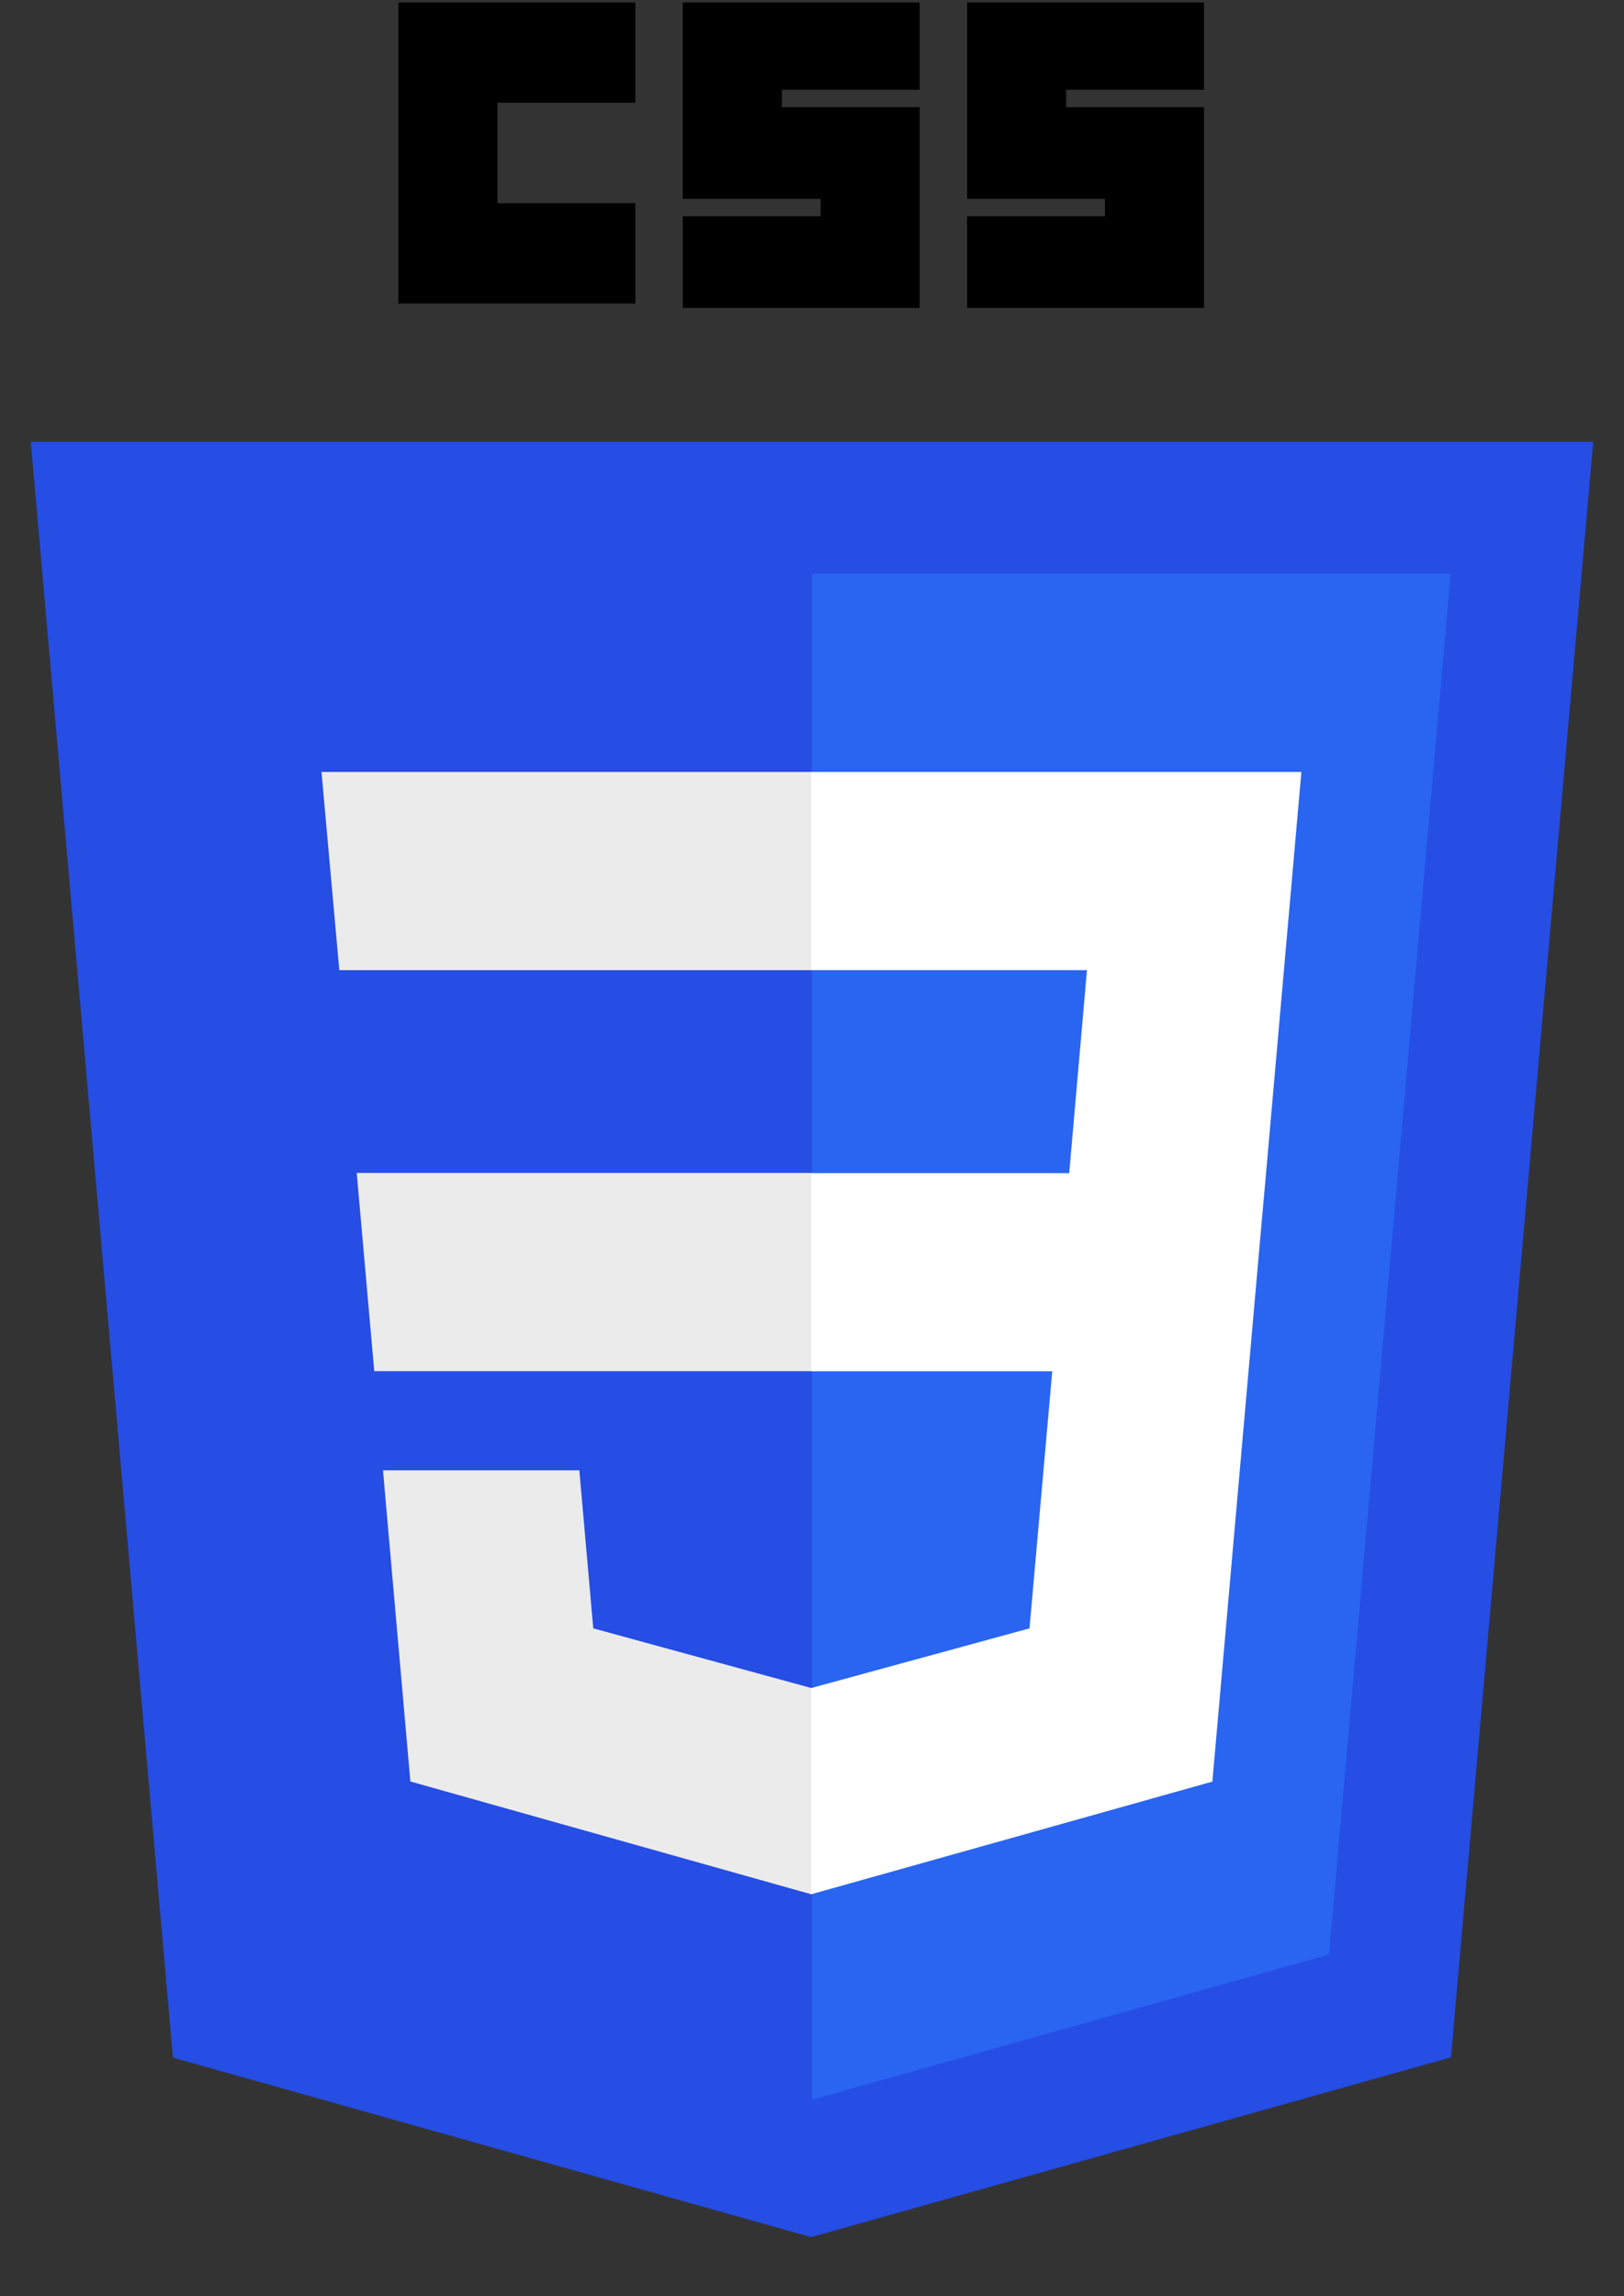
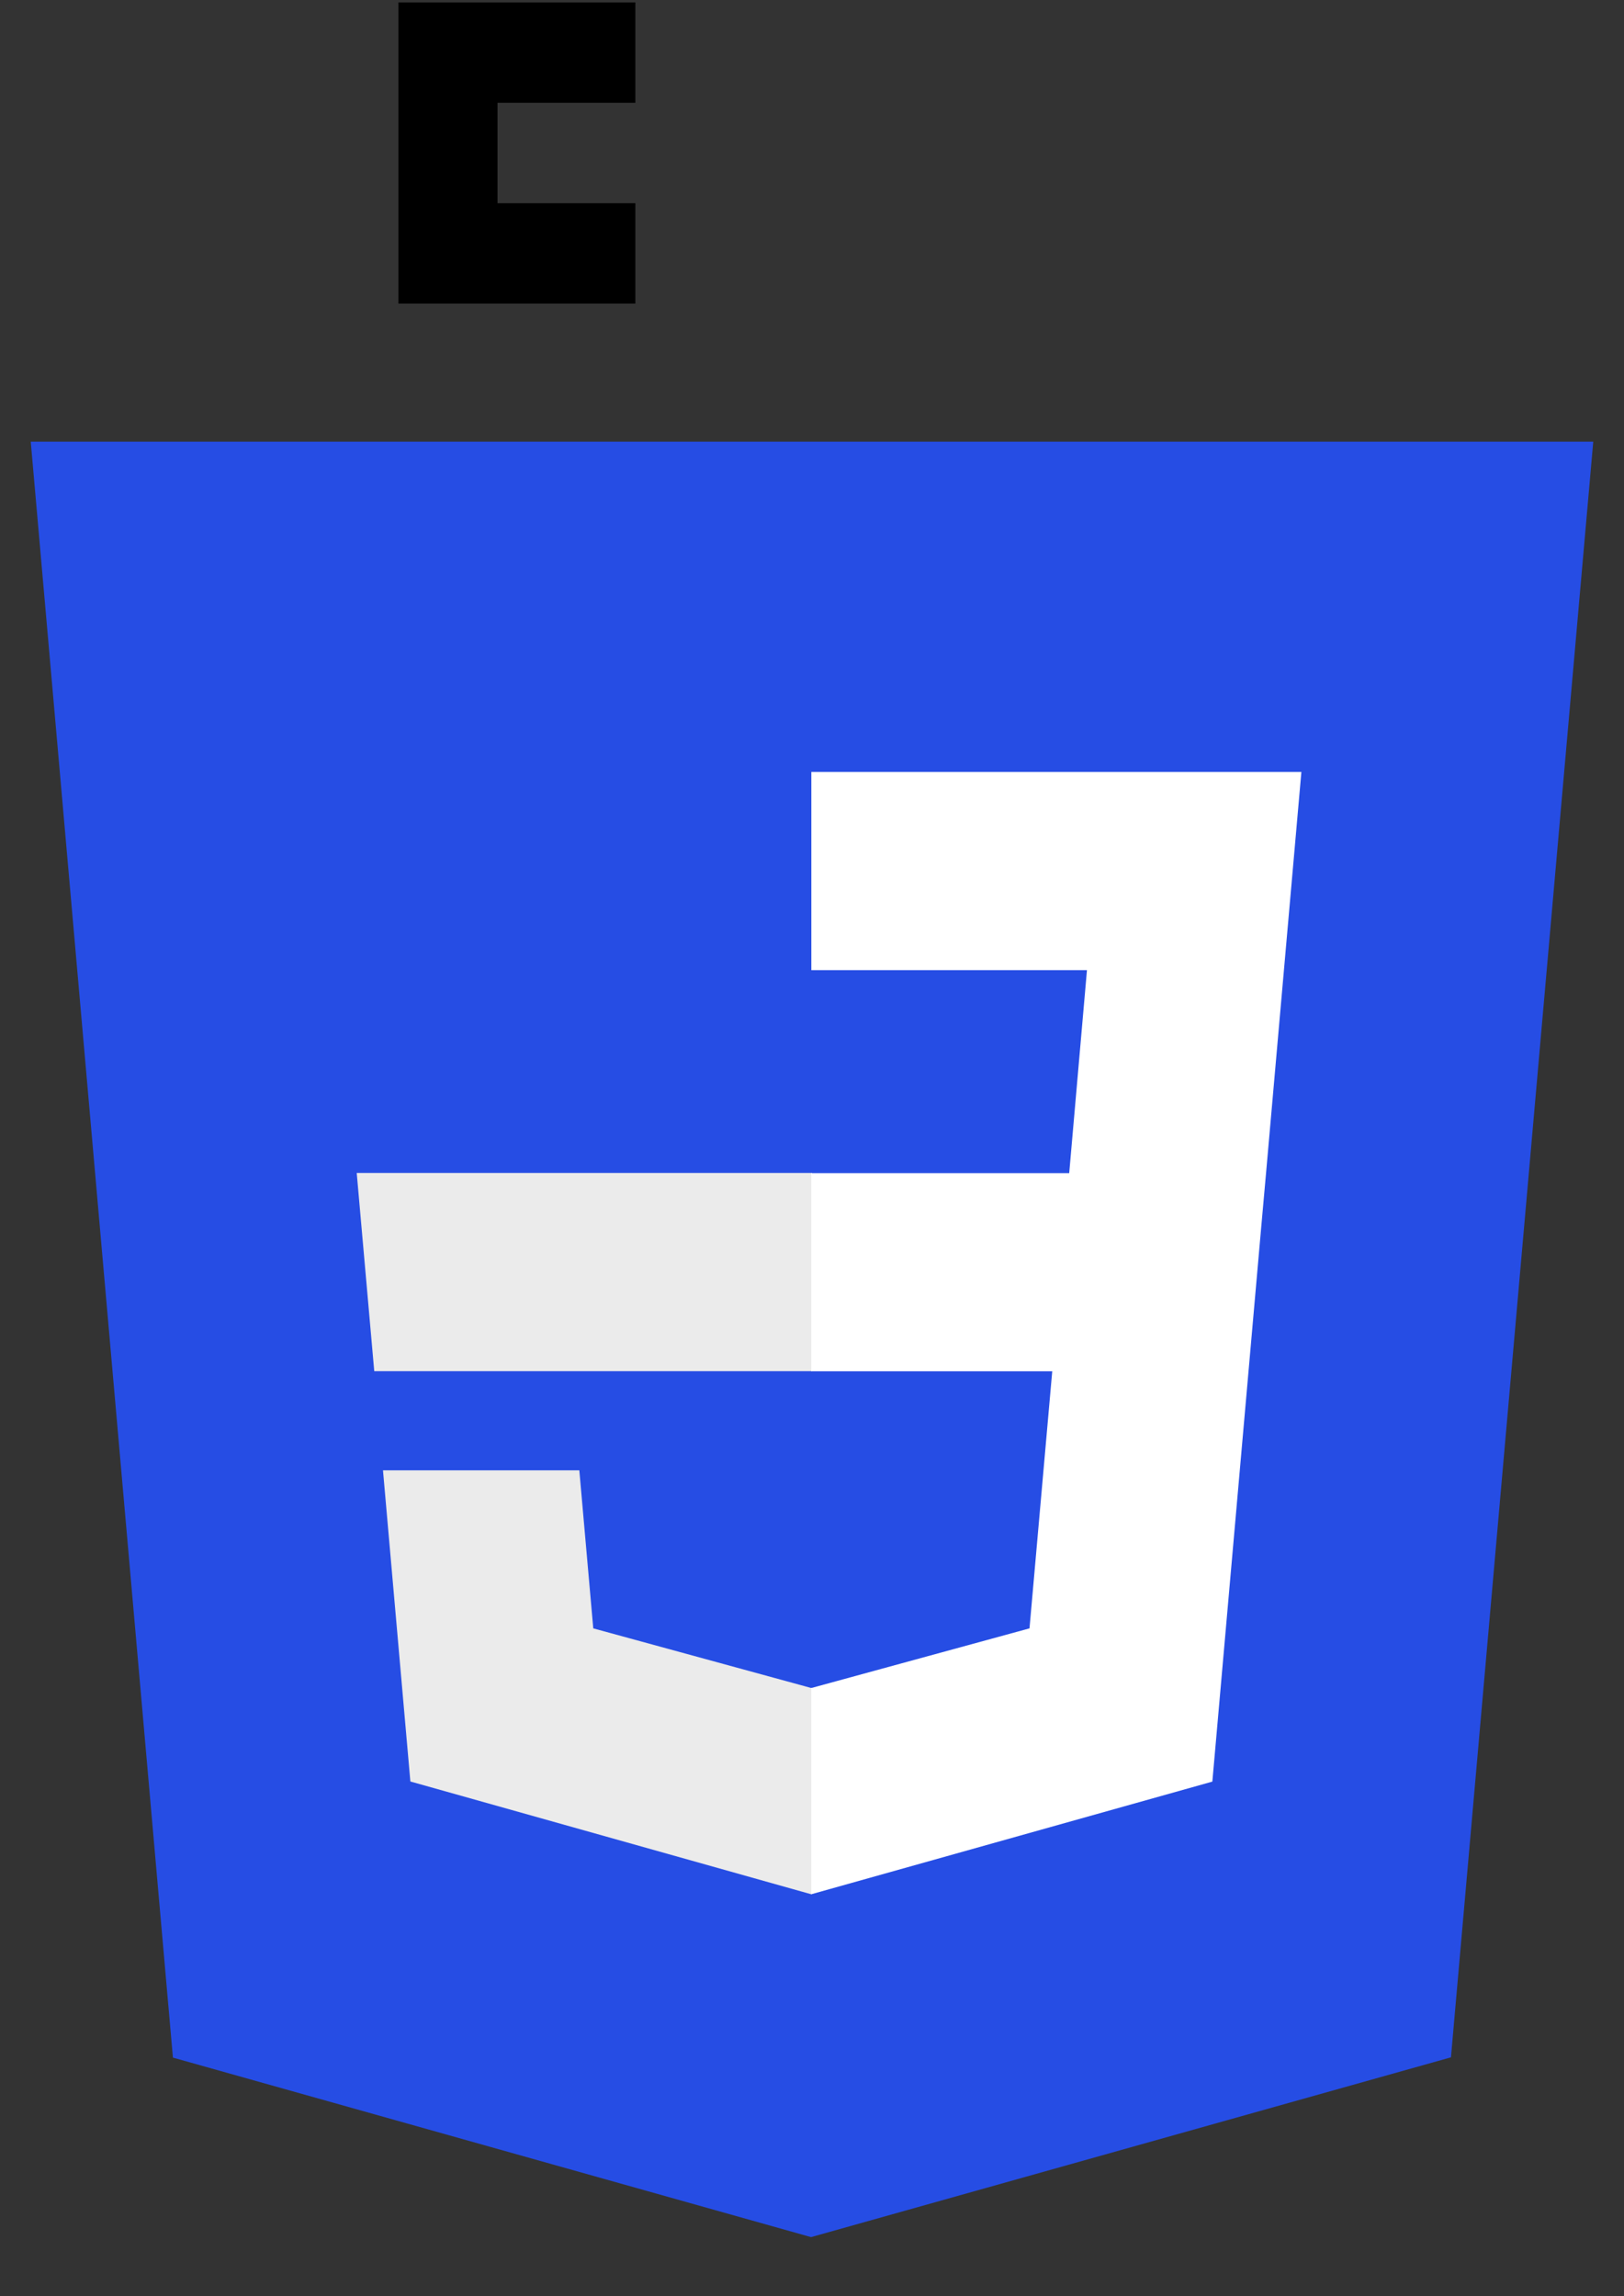
<svg xmlns="http://www.w3.org/2000/svg" width="29" height="41" viewBox="0 0 29 41" fill="none">
  <rect x="0" y="0" width="29" height="41" fill="#333333" stroke="none" />
  <g clip-path="url(#clip0_6620_22012)">
    <path d="M14.483 39.943L3.088 36.738L0.549 7.885H28.451L25.91 36.733L14.483 39.943Z" fill="#264DE4" />
-     <path d="M23.733 34.897L25.905 10.244H14.5V37.49L23.733 34.897Z" fill="#2965F1" />
    <path d="M6.37 20.943L6.683 24.482H14.5V20.943H6.37Z" fill="#EBEBEB" />
-     <path d="M5.741 13.783L6.059 17.322H14.5V13.783H5.741Z" fill="#EBEBEB" />
    <path d="M14.5 30.134L14.484 30.138L10.594 29.074L10.345 26.252H6.839L7.328 31.808L14.484 33.821L14.5 33.816V30.134Z" fill="#EBEBEB" />
    <path d="M7.115 0.043H11.346V1.835H8.884V3.628H11.346V5.42H7.115V0.043Z" fill="black" />
-     <path d="M12.193 0.043H16.423V1.602H13.962V1.913H16.423V5.498H12.193V3.861H14.654V3.55H12.192V0.043H12.193Z" fill="black" />
-     <path d="M17.27 0.043H21.5V1.602H19.039V1.913H21.5V5.498H17.27V3.861H19.731V3.55H17.27V0.043H17.27Z" fill="black" />
    <path d="M22.608 20.946L23.239 13.783H14.488V17.322H19.41L19.093 20.946H14.488V24.484H18.79L18.384 29.074L14.488 30.139V33.821L21.649 31.81L21.702 31.212L22.523 21.896L22.608 20.946Z" fill="white" />
  </g>
  <defs>
    <clipPath id="clip0_6620_22012">
      <rect width="28" height="40" fill="white" transform="translate(0.5 0.043)" />
    </clipPath>
  </defs>
</svg>